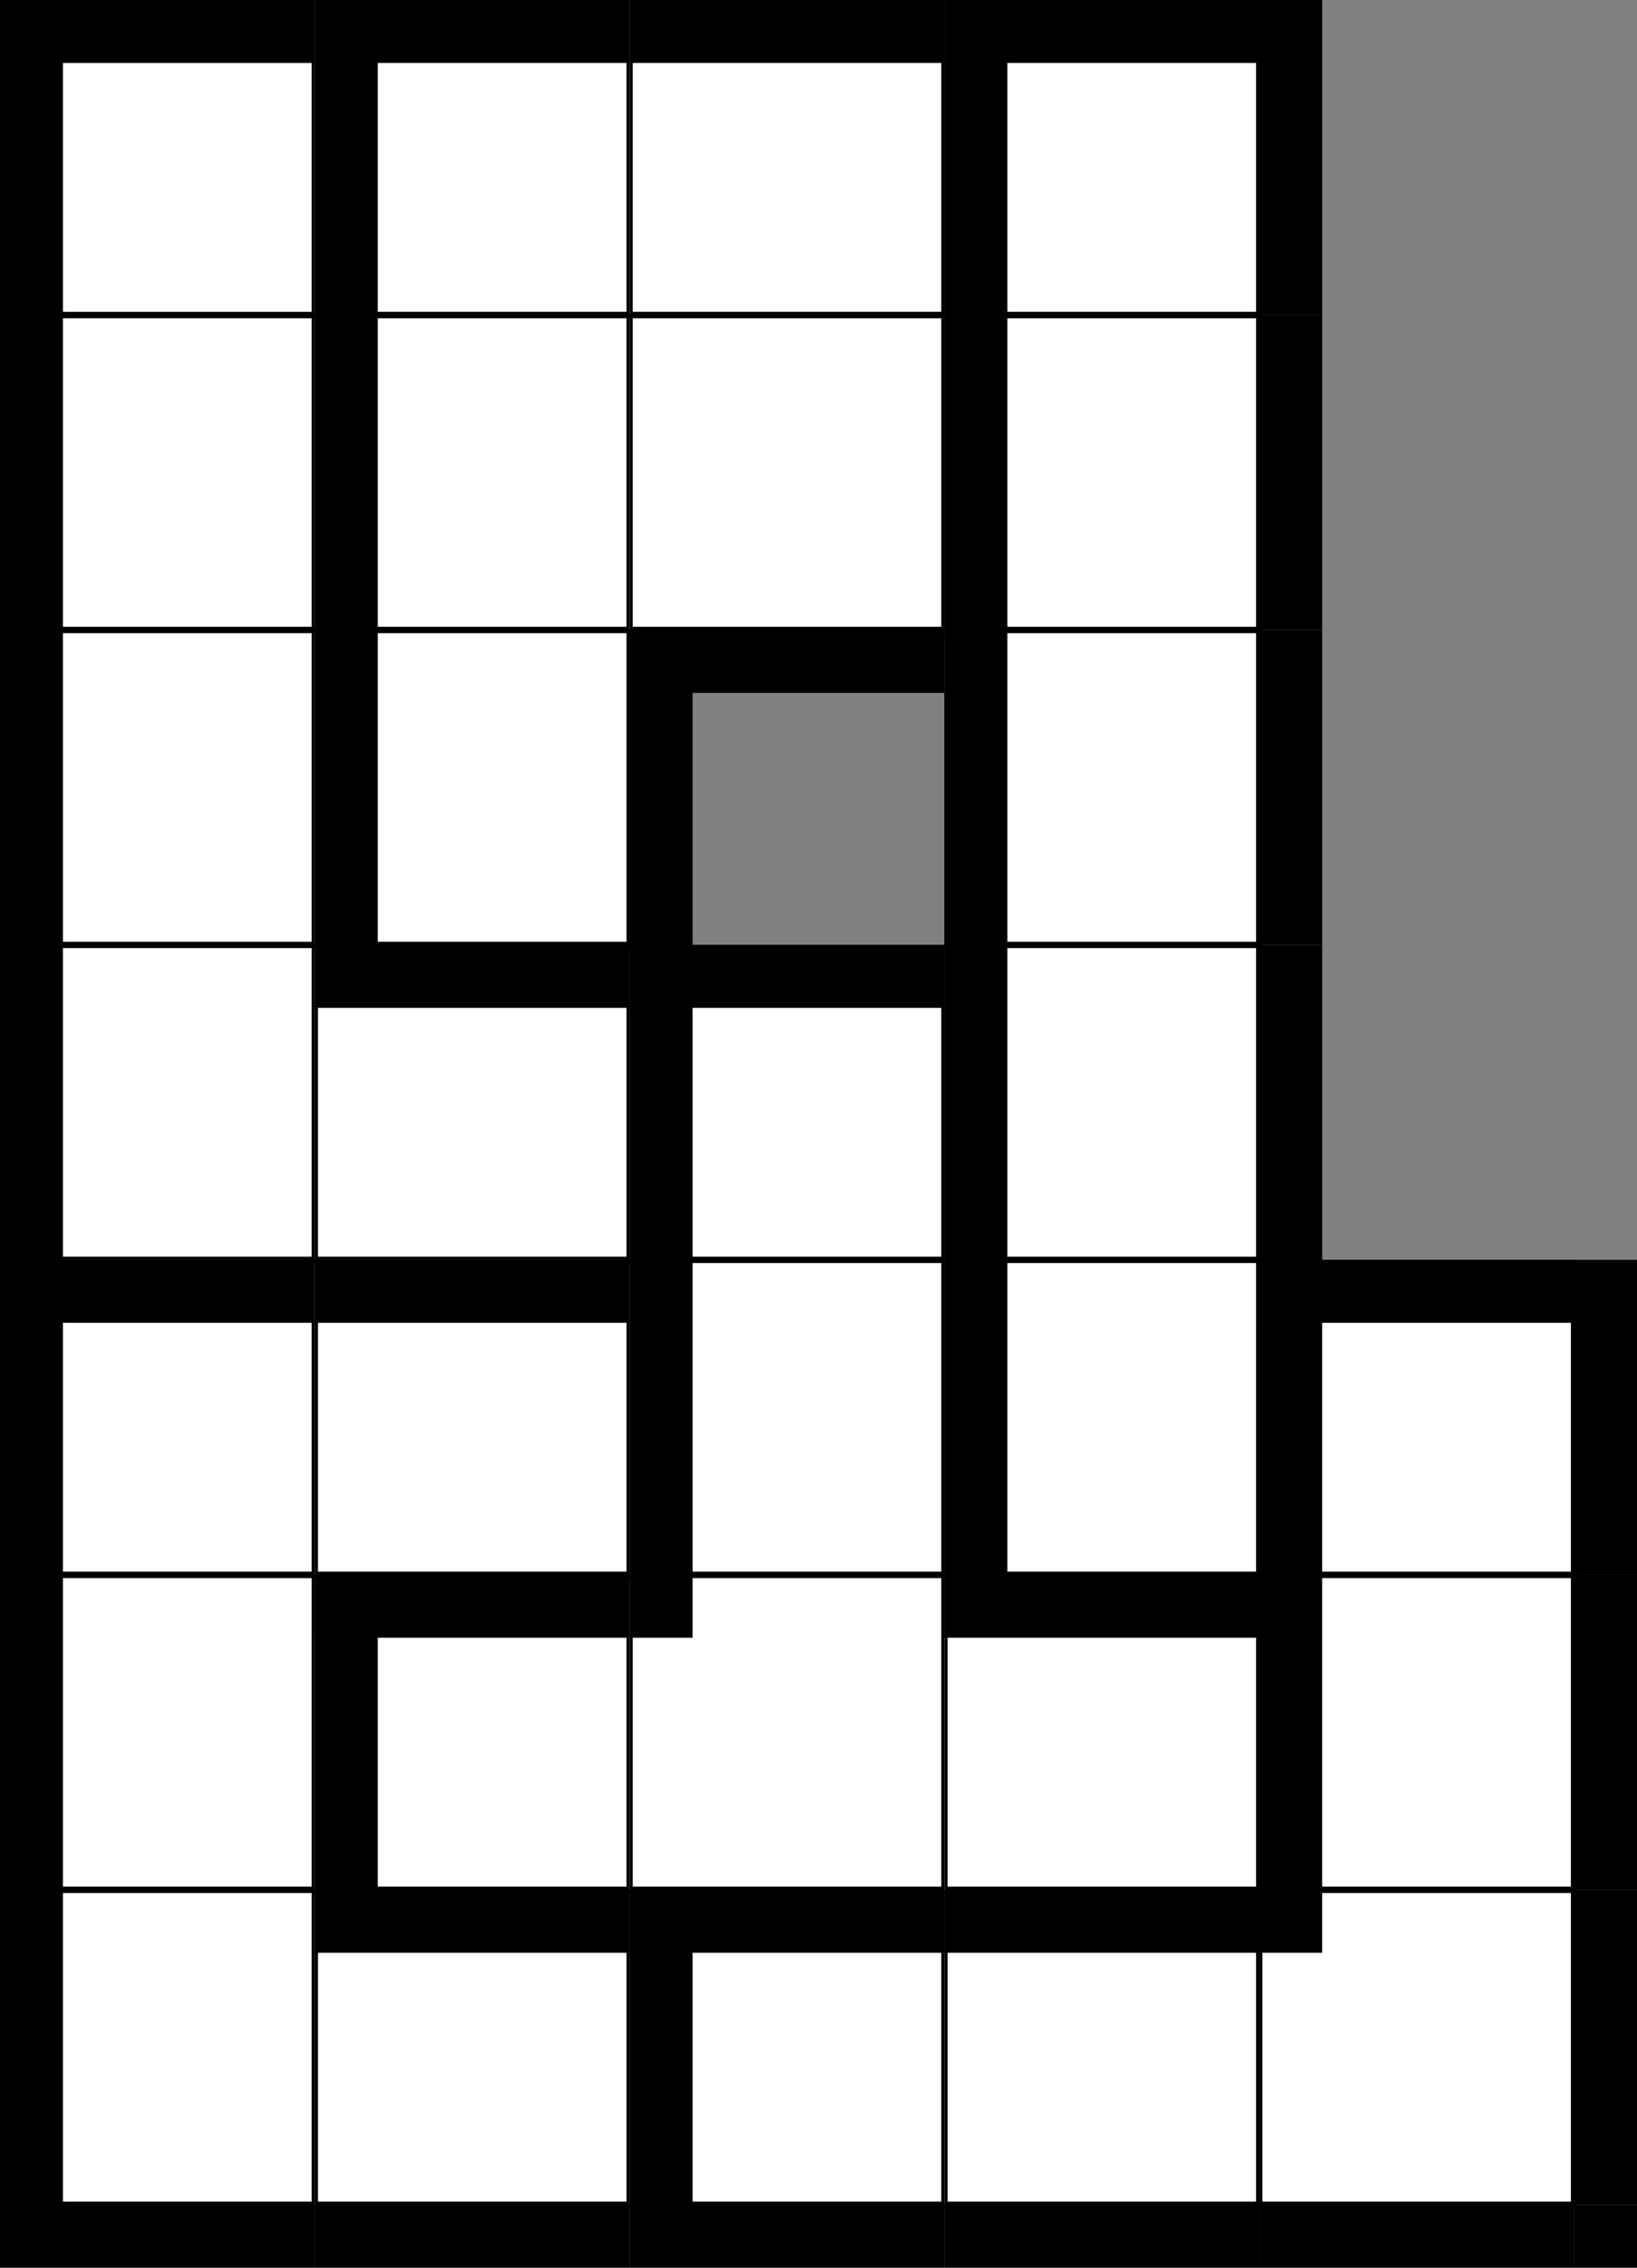
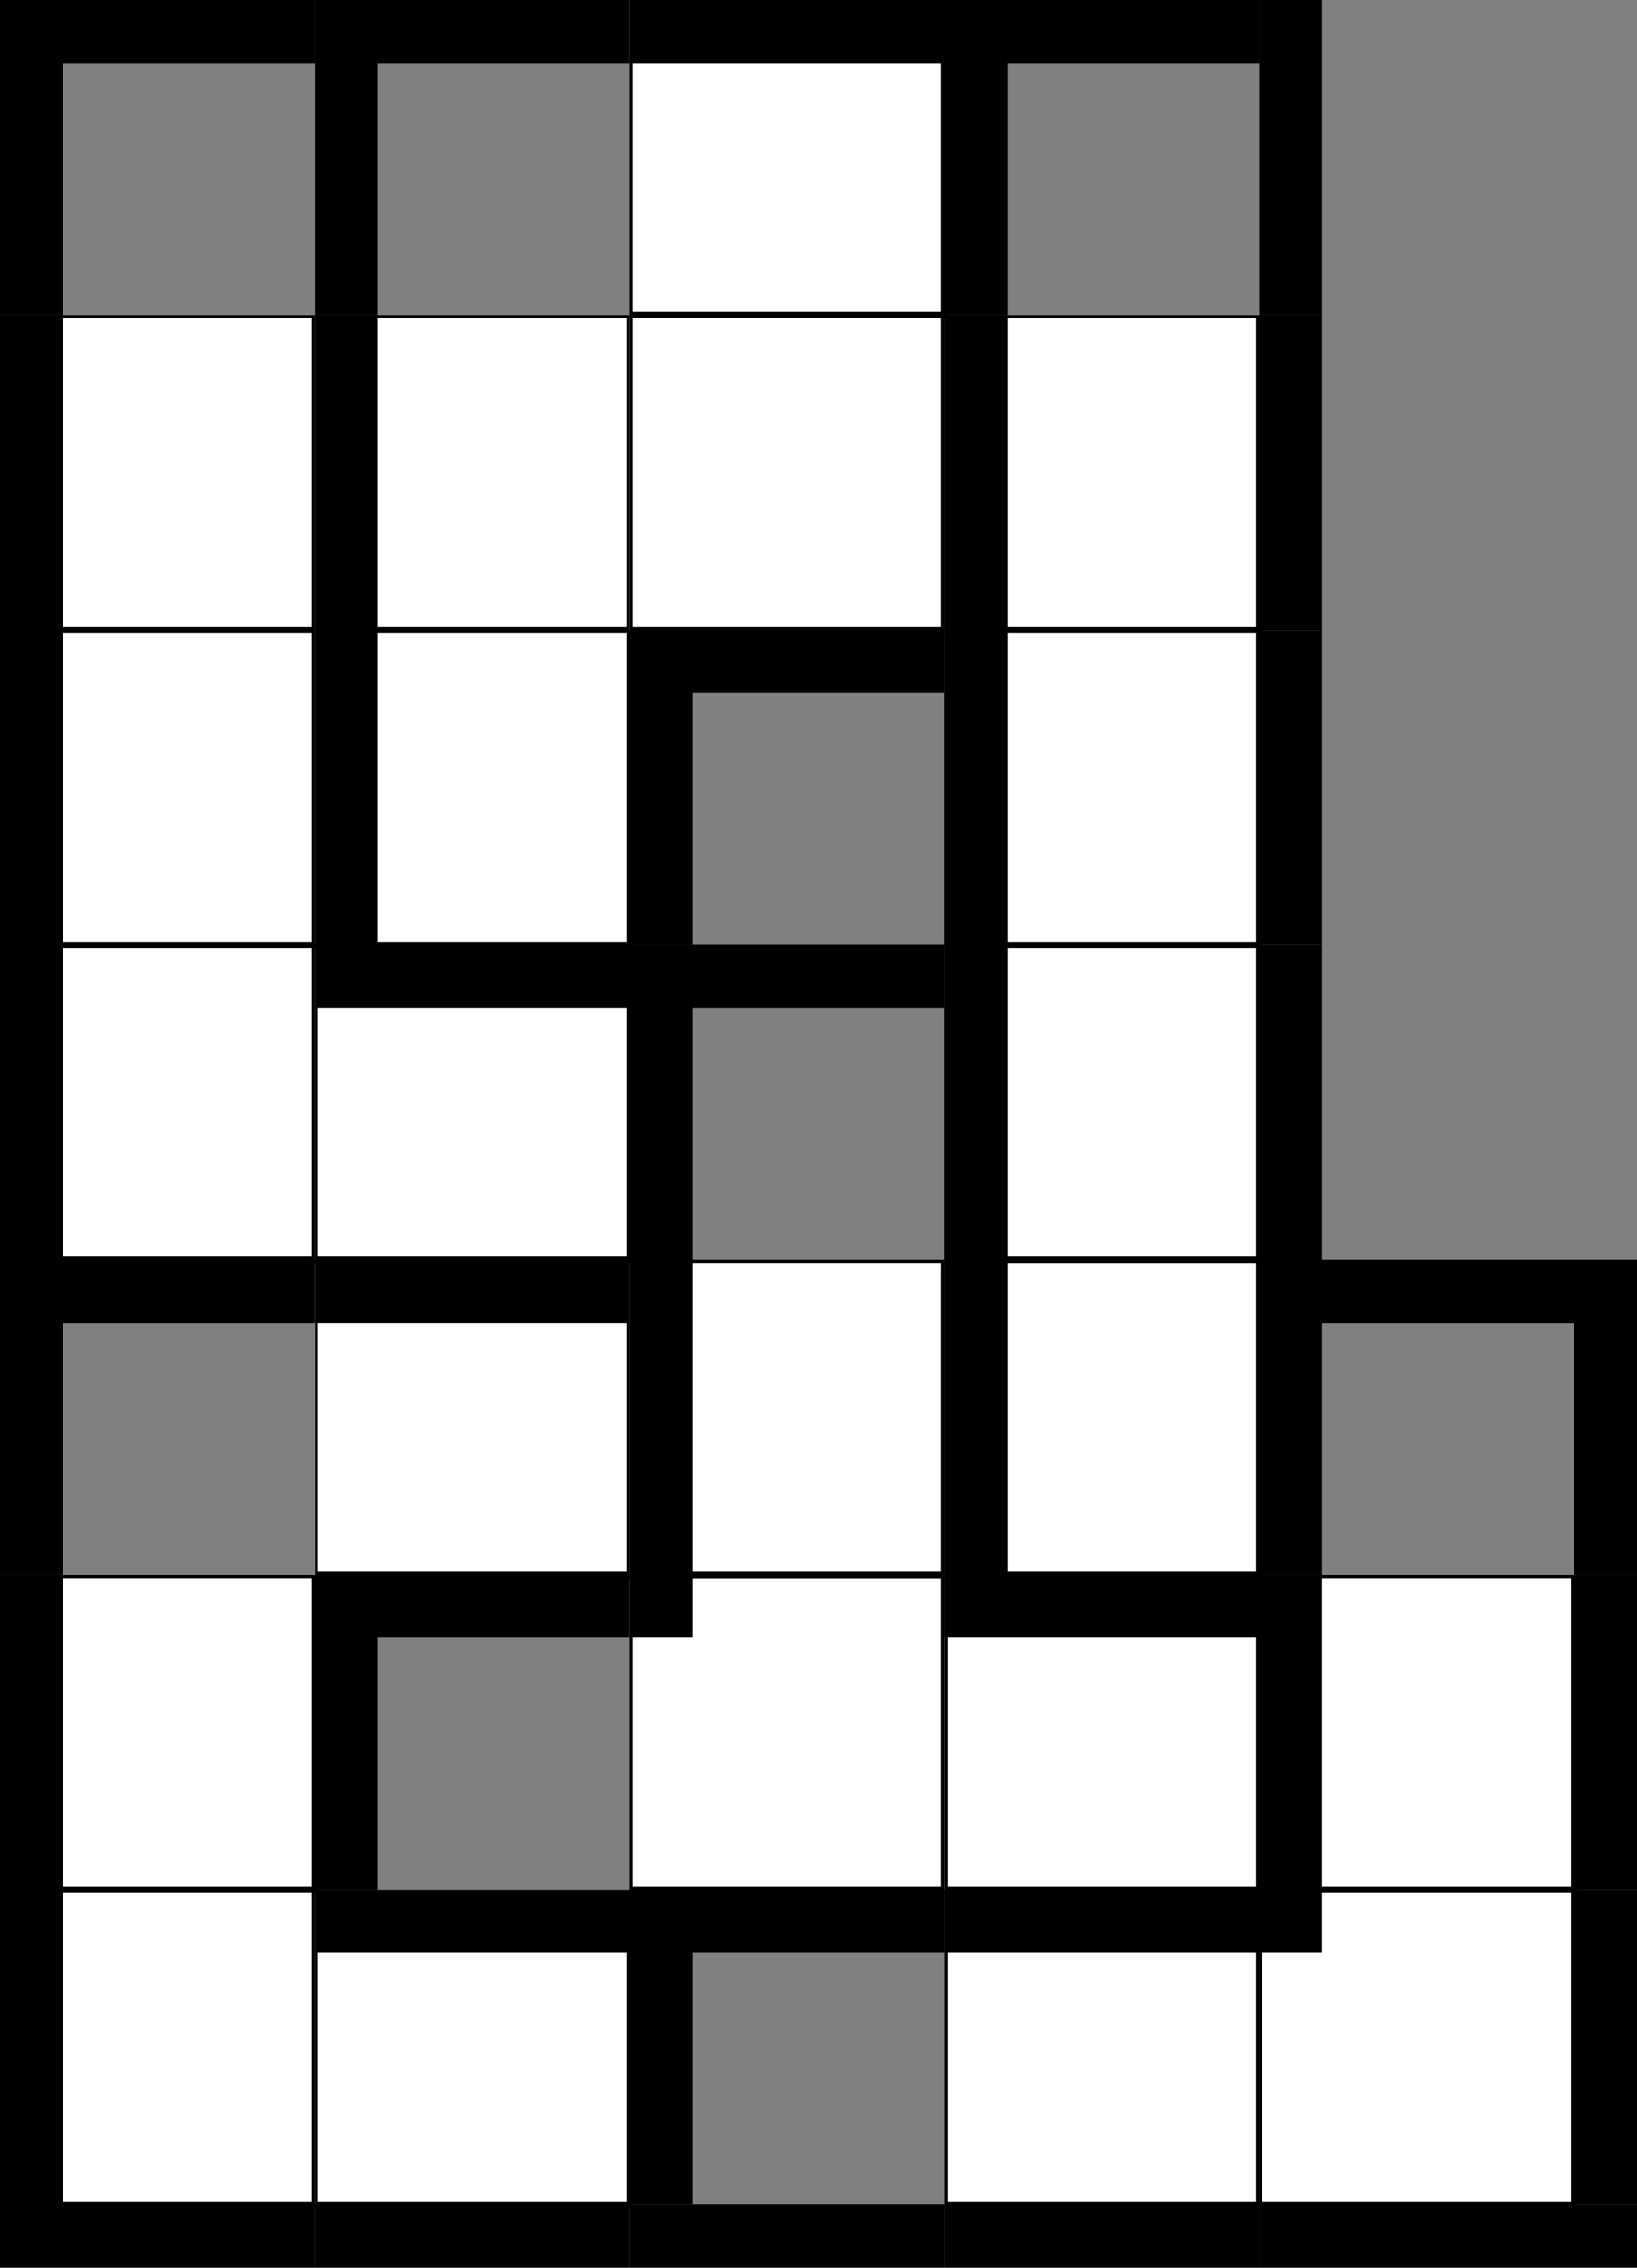
<svg xmlns="http://www.w3.org/2000/svg" version="1.1" width="104.0" height="144.0">
  <rect width="100%" height="100%" fill="#808080" stroke="none" />
  <g transform="scale(2.0)">
    <symbol id="box_0">
      <rect width="10" height="10" stroke-width="0.2" stroke="black" fill="white" />
    </symbol>
    <symbol id="box_2">
      <rect width="10" height="10" stroke-width="0.2" stroke="black" fill="white" />
      <rect width="10" height="2" fill="black" />
    </symbol>
    <symbol id="box_1">
      <rect width="10" height="10" stroke-width="0.2" stroke="black" fill="white" />
      <rect width="2" height="10" fill="black" />
    </symbol>
    <symbol id="box_3">
-       <rect width="10" height="10" stroke-width="0.2" stroke="black" fill="white" />
      <rect width="10" height="2" fill="black" />
      <rect width="2" height="10" fill="black" />
    </symbol>
    <symbol id="box_4">
      <rect width="10" height="10" stroke-width="0.2" stroke="black" fill="white" />
      <rect width="2" height="2" fill="black" />
    </symbol>
    <symbol id="box_5" />
    <symbol id="box_7">
      <rect width="10" height="2" fill="black" />
    </symbol>
    <symbol id="box_6">
      <rect width="2" height="10" fill="black" />
    </symbol>
    <symbol id="box_8">
      <rect width="10" height="2" fill="black" />
      <rect width="2" height="10" fill="black" />
    </symbol>
    <symbol id="box_9">
      <rect width="2" height="2" fill="black" />
    </symbol>
    <use href="#box_5" x="0" y="70" />
    <use href="#box_5" x="10" y="70" />
    <use href="#box_5" x="20" y="70" />
    <use href="#box_5" x="30" y="70" />
    <use href="#box_5" x="40" y="70" />
    <use href="#box_5" x="50" y="70" />
    <use href="#box_5" x="0" y="60" />
    <use href="#box_5" x="10" y="60" />
    <use href="#box_5" x="20" y="60" />
    <use href="#box_5" x="30" y="60" />
    <use href="#box_5" x="40" y="60" />
    <use href="#box_5" x="50" y="60" />
    <use href="#box_5" x="0" y="50" />
    <use href="#box_5" x="10" y="50" />
    <use href="#box_5" x="20" y="50" />
    <use href="#box_5" x="30" y="50" />
    <use href="#box_5" x="40" y="50" />
    <use href="#box_5" x="50" y="50" />
    <use href="#box_5" x="0" y="40" />
    <use href="#box_5" x="10" y="40" />
    <use href="#box_5" x="20" y="40" />
    <use href="#box_5" x="30" y="40" />
    <use href="#box_5" x="40" y="40" />
    <use href="#box_5" x="50" y="40" />
    <use href="#box_5" x="0" y="30" />
    <use href="#box_5" x="10" y="30" />
    <use href="#box_5" x="20" y="30" />
    <use href="#box_5" x="30" y="30" />
    <use href="#box_5" x="40" y="30" />
    <use href="#box_5" x="50" y="30" />
    <use href="#box_5" x="0" y="20" />
    <use href="#box_5" x="10" y="20" />
    <use href="#box_5" x="20" y="20" />
    <use href="#box_5" x="30" y="20" />
    <use href="#box_5" x="40" y="20" />
    <use href="#box_5" x="50" y="20" />
    <use href="#box_5" x="0" y="10" />
    <use href="#box_5" x="10" y="10" />
    <use href="#box_5" x="20" y="10" />
    <use href="#box_5" x="30" y="10" />
    <use href="#box_5" x="40" y="10" />
    <use href="#box_5" x="50" y="10" />
    <use href="#box_5" x="0" y="0" />
    <use href="#box_5" x="10" y="0" />
    <use href="#box_5" x="20" y="0" />
    <use href="#box_5" x="30" y="0" />
    <use href="#box_5" x="40" y="0" />
    <use href="#box_5" x="50" y="0" />
    <use href="#box_7" x="0" y="70" />
    <use href="#box_7" x="10" y="70" />
    <use href="#box_7" x="20" y="70" />
    <use href="#box_7" x="30" y="70" />
    <use href="#box_7" x="40" y="70" />
    <use href="#box_9" x="50" y="70" />
    <use href="#box_1" x="0" y="60" />
    <use href="#box_2" x="10" y="60" />
    <use href="#box_3" x="20" y="60" />
    <use href="#box_2" x="30" y="60" />
    <use href="#box_4" x="40" y="60" />
    <use href="#box_6" x="50" y="60" />
    <use href="#box_1" x="0" y="50" />
    <use href="#box_3" x="10" y="50" />
    <use href="#box_4" x="20" y="50" />
    <use href="#box_2" x="30" y="50" />
    <use href="#box_1" x="40" y="50" />
    <use href="#box_6" x="50" y="50" />
    <use href="#box_3" x="0" y="40" />
    <use href="#box_2" x="10" y="40" />
    <use href="#box_1" x="20" y="40" />
    <use href="#box_1" x="30" y="40" />
    <use href="#box_3" x="40" y="40" />
    <use href="#box_6" x="50" y="40" />
    <use href="#box_1" x="0" y="30" />
    <use href="#box_2" x="10" y="30" />
    <use href="#box_3" x="20" y="30" />
    <use href="#box_1" x="30" y="30" />
    <use href="#box_6" x="40" y="30" />
    <use href="#box_5" x="50" y="30" />
    <use href="#box_1" x="0" y="20" />
    <use href="#box_1" x="10" y="20" />
    <use href="#box_8" x="20" y="20" />
    <use href="#box_1" x="30" y="20" />
    <use href="#box_6" x="40" y="20" />
    <use href="#box_5" x="50" y="20" />
    <use href="#box_1" x="0" y="10" />
    <use href="#box_1" x="10" y="10" />
    <use href="#box_0" x="20" y="10" />
    <use href="#box_1" x="30" y="10" />
    <use href="#box_6" x="40" y="10" />
    <use href="#box_5" x="50" y="10" />
    <use href="#box_3" x="0" y="0" />
    <use href="#box_3" x="10" y="0" />
    <use href="#box_2" x="20" y="0" />
    <use href="#box_3" x="30" y="0" />
    <use href="#box_6" x="40" y="0" />
    <use href="#box_5" x="50" y="0" />
  </g>
</svg>